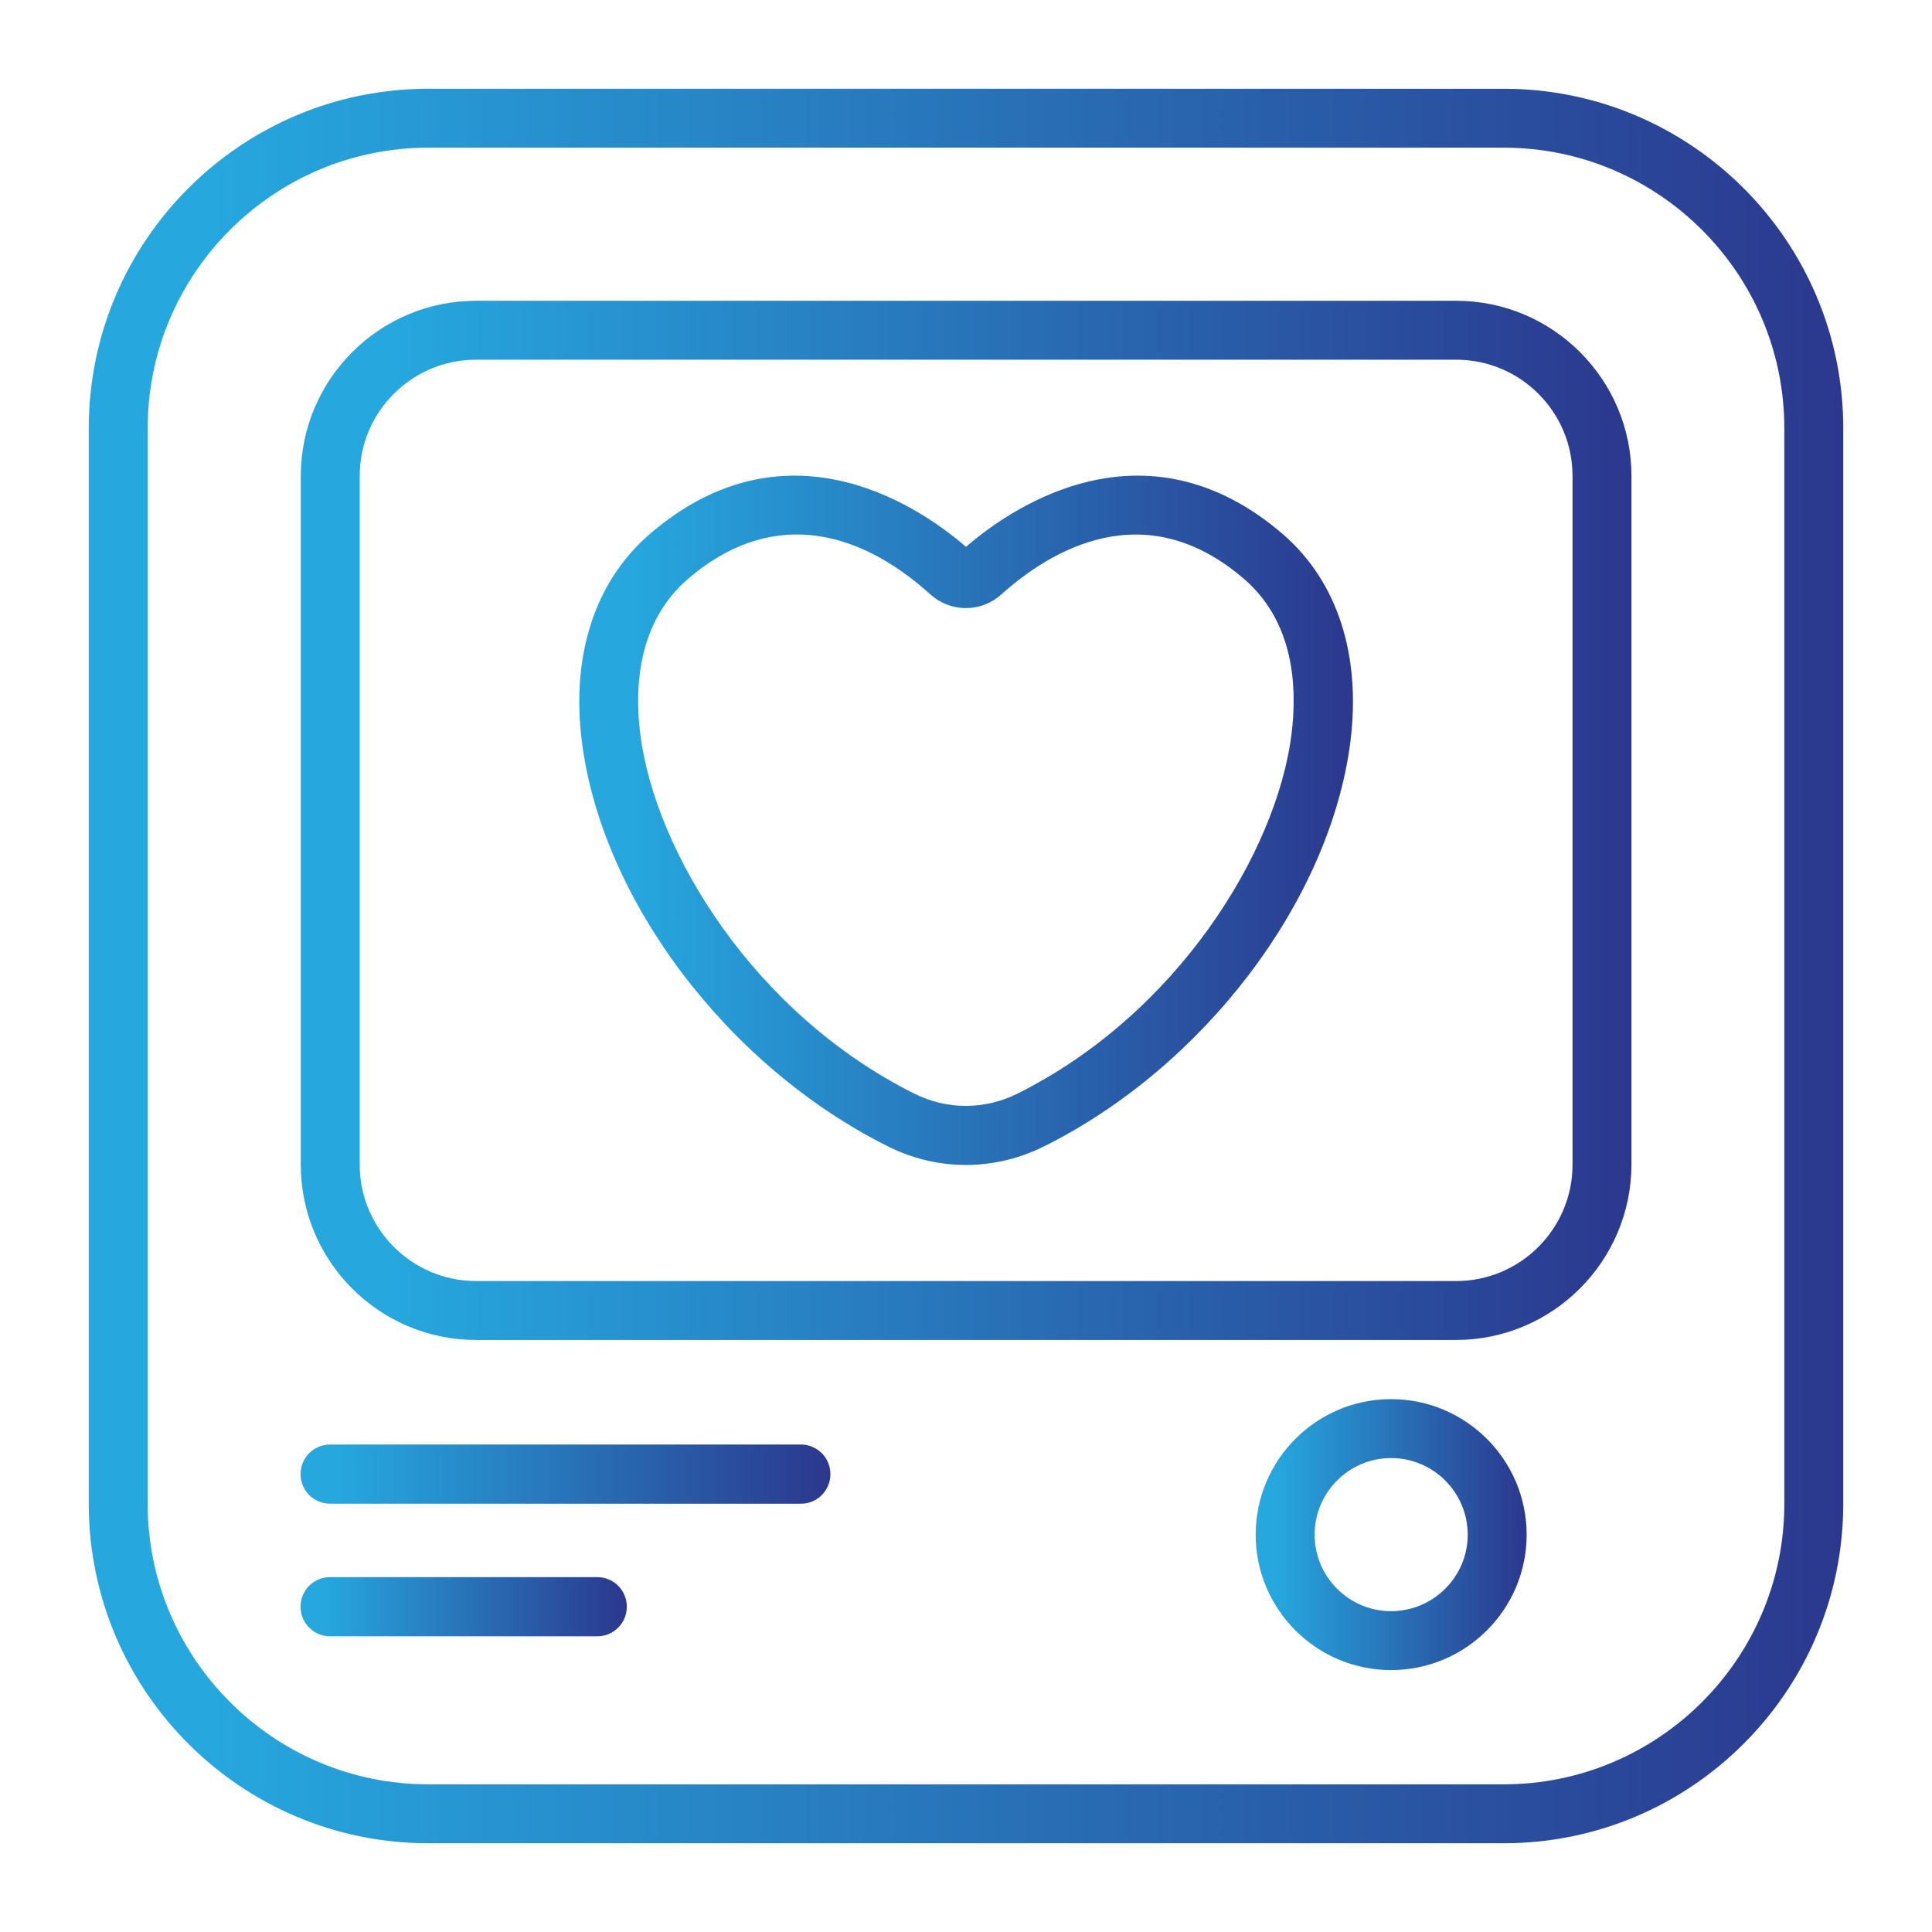
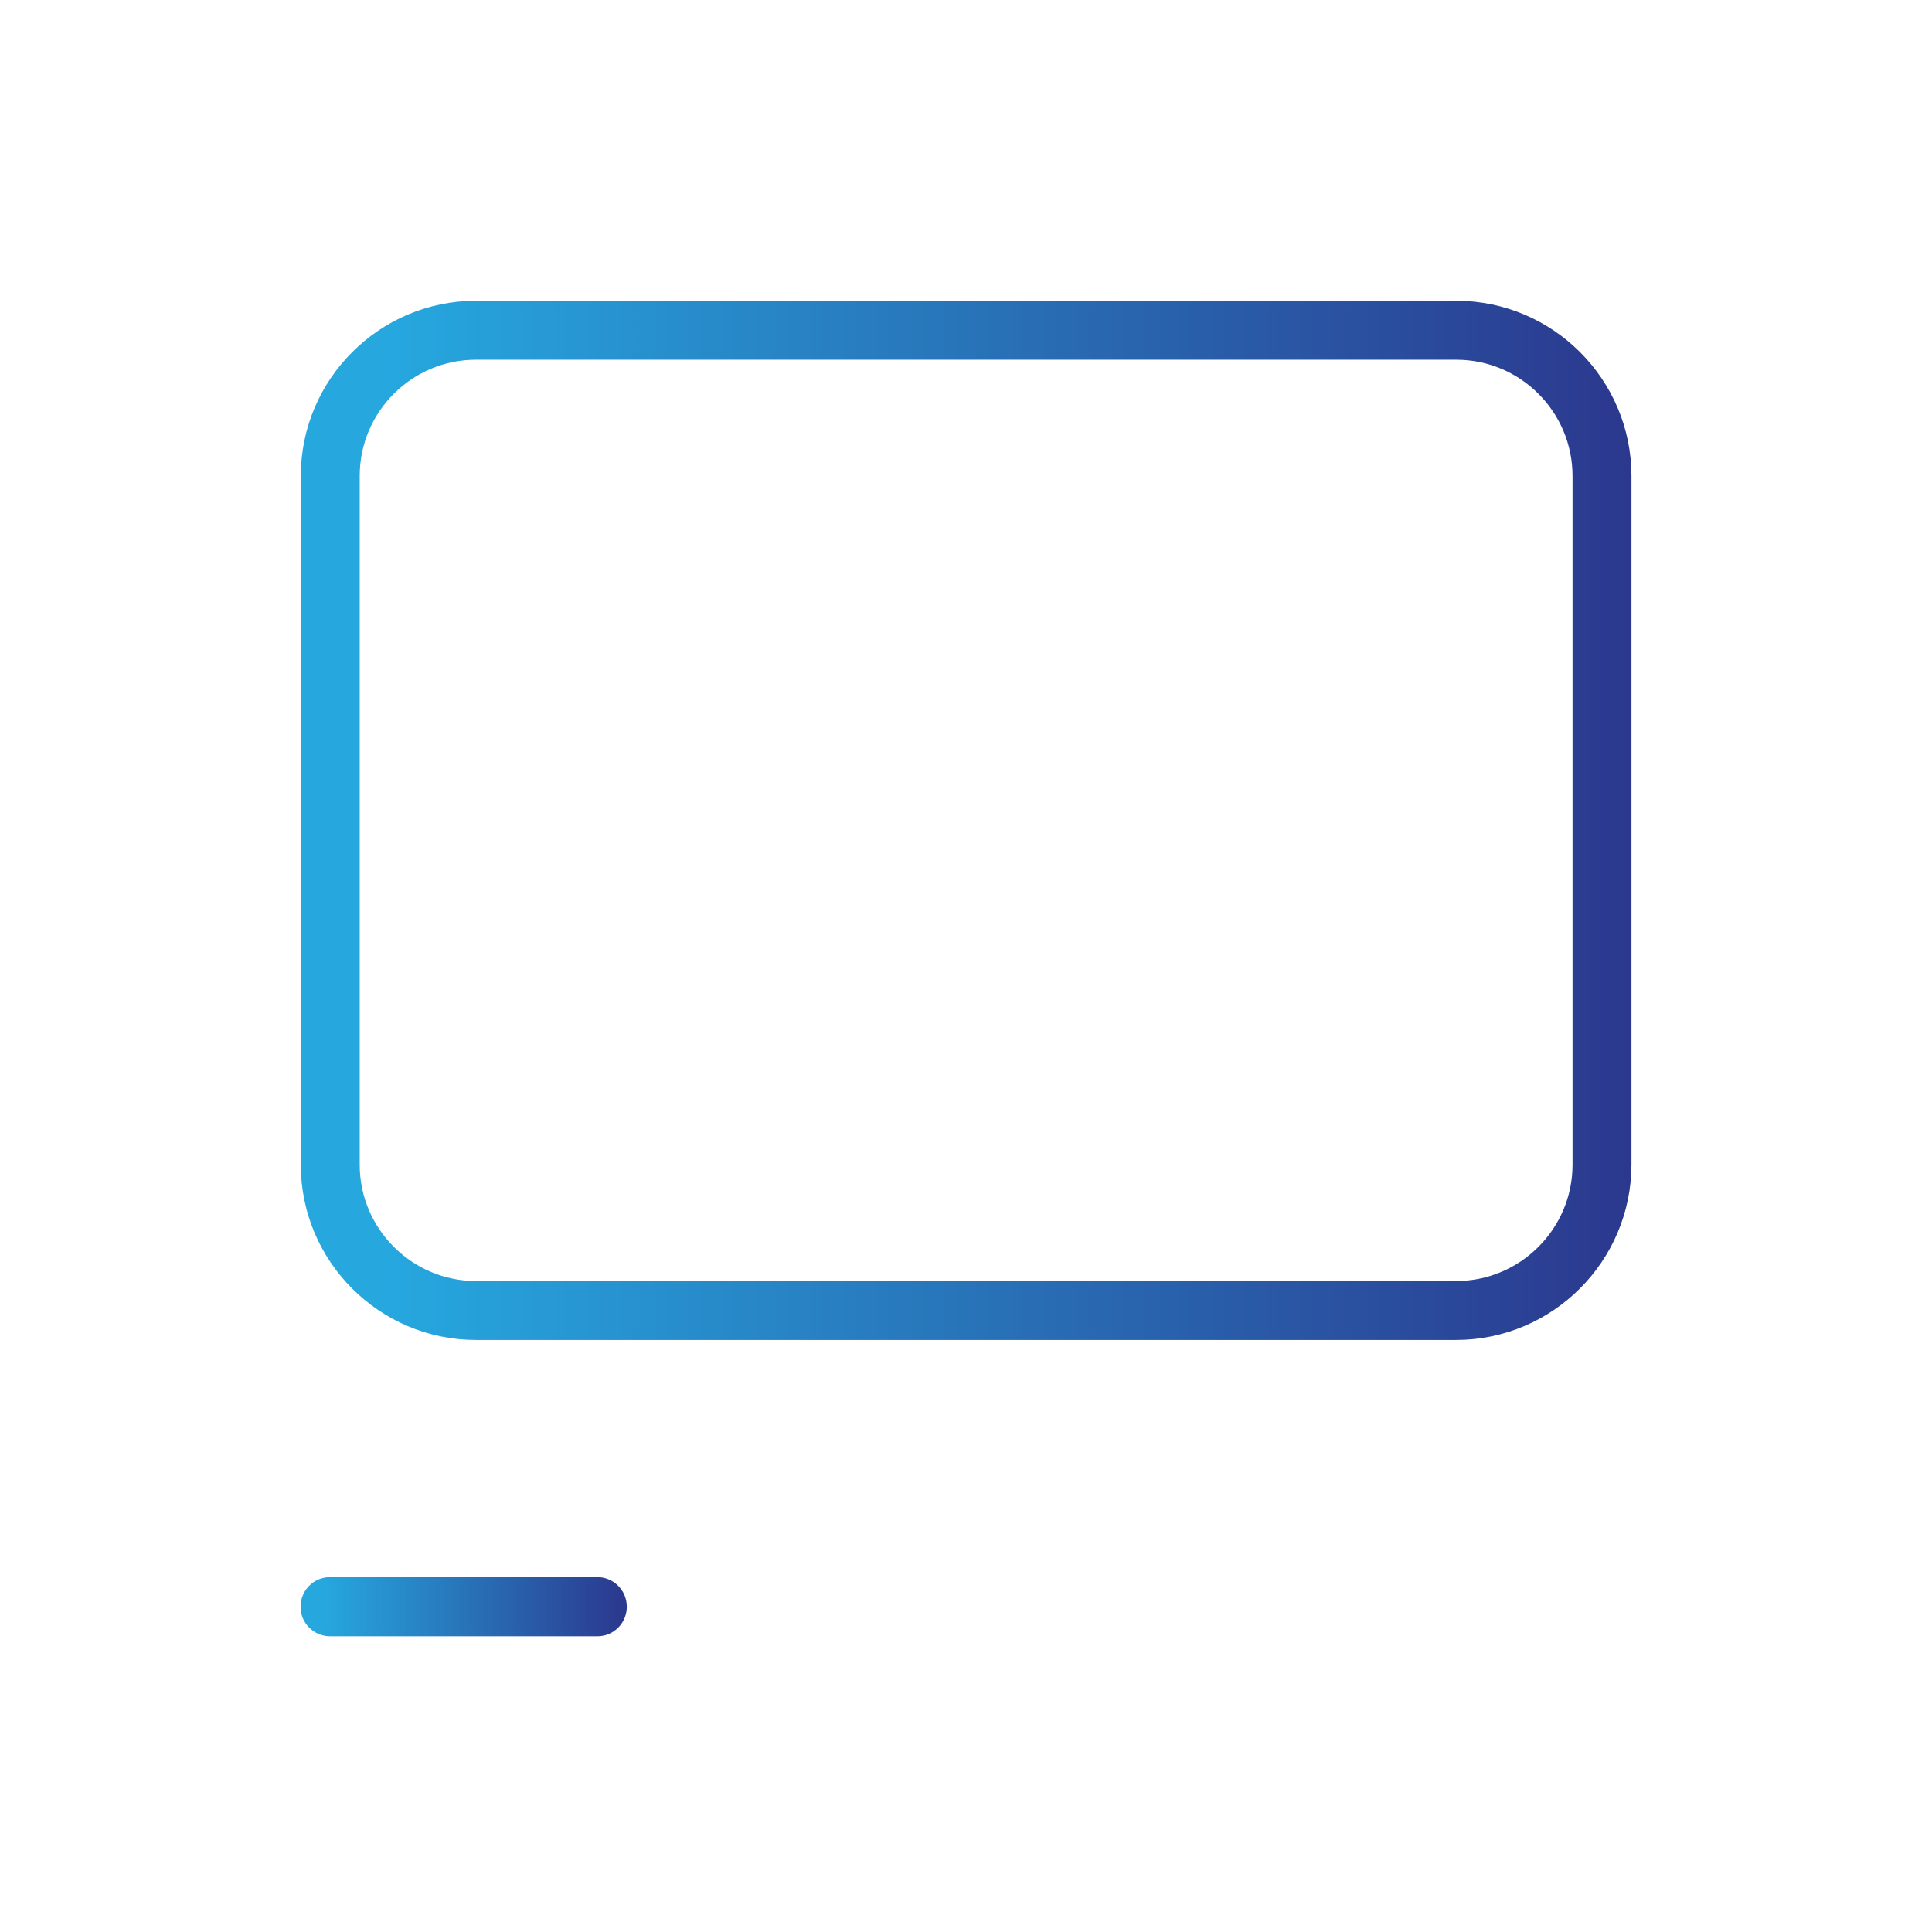
<svg xmlns="http://www.w3.org/2000/svg" id="Layer_1" x="0px" y="0px" viewBox="0 0 80 80" xml:space="preserve">
  <g>
    <g>
      <linearGradient id="SVGID_1_" gradientUnits="userSpaceOnUse" x1="3.801" y1="40" x2="76.199" y2="40">
        <stop offset="0.06" style="stop-color:#26A8DF" />
        <stop offset="1" style="stop-color:#2B388E" />
      </linearGradient>
      <linearGradient id="SVGID_00000031907664732932072660000001165504443931470251_" gradientUnits="userSpaceOnUse" x1="3.676" y1="40" x2="76.324" y2="40">
        <stop offset="0.06" style="stop-color:#26A8DF" />
        <stop offset="1" style="stop-color:#2B388E" />
      </linearGradient>
-       <path fill="url(#SVGID_1_)" stroke="url(#SVGID_00000031907664732932072660000001165504443931470251_)" stroke-width="0.25" stroke-miterlimit="10" d="   M62.27,76.2H17.73c-7.68,0-13.93-6.25-13.93-13.93V17.73c0-7.68,6.25-13.93,13.93-13.93h44.54c7.68,0,13.93,6.25,13.93,13.93   v44.54C76.2,69.95,69.95,76.2,62.27,76.2z M17.73,5.99c-6.47,0-11.74,5.27-11.74,11.74v44.54c0,6.47,5.27,11.74,11.74,11.74h44.54   c6.47,0,11.74-5.27,11.74-11.74V17.73c0-6.47-5.27-11.74-11.74-11.74L17.73,5.99z" />
    </g>
    <g>
      <linearGradient id="SVGID_00000163784088587230333340000006017843232565406869_" gradientUnits="userSpaceOnUse" x1="12.576" y1="33.967" x2="67.424" y2="33.967">
        <stop offset="0.06" style="stop-color:#26A8DF" />
        <stop offset="1" style="stop-color:#2B388E" />
      </linearGradient>
      <linearGradient id="SVGID_00000065776023059583441900000003784842462718483867_" gradientUnits="userSpaceOnUse" x1="12.451" y1="33.967" x2="67.549" y2="33.967">
        <stop offset="0.06" style="stop-color:#26A8DF" />
        <stop offset="1" style="stop-color:#2B388E" />
      </linearGradient>
      <path fill="url(#SVGID_00000163784088587230333340000006017843232565406869_)" stroke="url(#SVGID_00000065776023059583441900000003784842462718483867_)" stroke-width="0.25" stroke-miterlimit="10" d="   M60.29,55.36H19.71c-3.93,0-7.13-3.2-7.13-7.13V19.71c0-3.93,3.2-7.13,7.13-7.13h40.59c3.93,0,7.13,3.2,7.13,7.13v28.52   C67.42,52.16,64.22,55.36,60.29,55.36z M19.71,14.77c-2.72,0-4.94,2.21-4.94,4.94v28.52c0,2.72,2.22,4.94,4.94,4.94h40.59   c2.72,0,4.94-2.22,4.94-4.94V19.71c0-2.72-2.21-4.94-4.94-4.94H19.71z" />
    </g>
    <g>
      <linearGradient id="SVGID_00000164499458740731059930000015547414649998963362_" gradientUnits="userSpaceOnUse" x1="12.576" y1="61.048" x2="34.263" y2="61.048">
        <stop offset="0.06" style="stop-color:#26A8DF" />
        <stop offset="1" style="stop-color:#2B388E" />
      </linearGradient>
      <linearGradient id="SVGID_00000174593735384132246000000016321921985285701004_" gradientUnits="userSpaceOnUse" x1="12.451" y1="61.048" x2="34.388" y2="61.048">
        <stop offset="0.06" style="stop-color:#26A8DF" />
        <stop offset="1" style="stop-color:#2B388E" />
      </linearGradient>
-       <path fill="url(#SVGID_00000164499458740731059930000015547414649998963362_)" stroke="url(#SVGID_00000174593735384132246000000016321921985285701004_)" stroke-width="0.25" stroke-miterlimit="10" d="   M33.17,62.14H13.67c-0.61,0-1.1-0.49-1.1-1.1s0.49-1.1,1.1-1.1h19.49c0.61,0,1.1,0.49,1.1,1.1S33.77,62.14,33.17,62.14z" />
    </g>
    <g>
      <linearGradient id="SVGID_00000180346719257372065090000004434230702615004803_" gradientUnits="userSpaceOnUse" x1="12.576" y1="66.53" x2="25.834" y2="66.53">
        <stop offset="0.06" style="stop-color:#26A8DF" />
        <stop offset="1" style="stop-color:#2B388E" />
      </linearGradient>
      <linearGradient id="SVGID_00000119076226476710121530000009617710344043010999_" gradientUnits="userSpaceOnUse" x1="12.451" y1="66.53" x2="25.959" y2="66.53">
        <stop offset="0.06" style="stop-color:#26A8DF" />
        <stop offset="1" style="stop-color:#2B388E" />
      </linearGradient>
      <path fill="url(#SVGID_00000180346719257372065090000004434230702615004803_)" stroke="url(#SVGID_00000119076226476710121530000009617710344043010999_)" stroke-width="0.25" stroke-miterlimit="10" d="   M24.74,67.63H13.67c-0.61,0-1.1-0.49-1.1-1.1s0.49-1.1,1.1-1.1h11.06c0.61,0,1.1,0.49,1.1,1.1S25.34,67.63,24.74,67.63z" />
    </g>
    <g>
      <linearGradient id="SVGID_00000095329864298509851370000013231138342310988977_" gradientUnits="userSpaceOnUse" x1="52.117" y1="63.54" x2="63.09" y2="63.54">
        <stop offset="0.06" style="stop-color:#26A8DF" />
        <stop offset="1" style="stop-color:#2B388E" />
      </linearGradient>
      <linearGradient id="SVGID_00000166653094612221823960000003886271968490253748_" gradientUnits="userSpaceOnUse" x1="51.992" y1="63.54" x2="63.215" y2="63.54">
        <stop offset="0.06" style="stop-color:#26A8DF" />
        <stop offset="1" style="stop-color:#2B388E" />
      </linearGradient>
-       <path fill="url(#SVGID_00000095329864298509851370000013231138342310988977_)" stroke="url(#SVGID_00000166653094612221823960000003886271968490253748_)" stroke-width="0.25" stroke-miterlimit="10" d="   M57.6,69.03c-3.02,0-5.48-2.46-5.48-5.48c0-3.03,2.46-5.49,5.48-5.49c3.03,0,5.49,2.46,5.49,5.49   C63.09,66.57,60.63,69.03,57.6,69.03z M57.6,60.25c-1.81,0-3.29,1.48-3.29,3.3c0,1.81,1.48,3.29,3.29,3.29   c1.82,0,3.3-1.48,3.3-3.29C60.9,61.73,59.42,60.25,57.6,60.25z" />
    </g>
    <g>
      <linearGradient id="SVGID_00000022525304902575308070000008503941095992482727_" gradientUnits="userSpaceOnUse" x1="24.109" y1="33.968" x2="55.891" y2="33.968">
        <stop offset="0.06" style="stop-color:#26A8DF" />
        <stop offset="1" style="stop-color:#2B388E" />
      </linearGradient>
      <linearGradient id="SVGID_00000044169973245736999300000009060051571956008598_" gradientUnits="userSpaceOnUse" x1="23.984" y1="33.968" x2="56.016" y2="33.968">
        <stop offset="0.06" style="stop-color:#26A8DF" />
        <stop offset="1" style="stop-color:#2B388E" />
      </linearGradient>
-       <path fill="url(#SVGID_00000022525304902575308070000008503941095992482727_)" stroke="url(#SVGID_00000044169973245736999300000009060051571956008598_)" stroke-width="0.25" stroke-miterlimit="10" d="   M36.83,47.36c-6.6-3.29-11.78-10.14-12.61-16.65c-0.45-3.54,0.52-6.54,2.73-8.47c5.76-5,11.34-0.94,13.05,0.57   c1.71-1.51,7.3-5.57,13.07-0.57c2.21,1.93,3.17,4.94,2.72,8.48c-0.84,6.52-6.03,13.36-12.62,16.64   C41.2,48.34,38.89,48.39,36.83,47.36z M28.38,23.9c-2.1,1.83-2.24,4.56-1.99,6.53c0.63,4.92,4.75,11.64,11.42,14.97   c1.39,0.69,2.98,0.69,4.37,0c6.66-3.32,10.79-10.04,11.42-14.96c0.25-1.98,0.12-4.71-1.98-6.54c-4.23-3.67-8.24-1.18-10.25,0.63   c-0.78,0.7-1.97,0.7-2.75,0C35.4,21.62,31.74,20.99,28.38,23.9z" />
    </g>
  </g>
</svg>